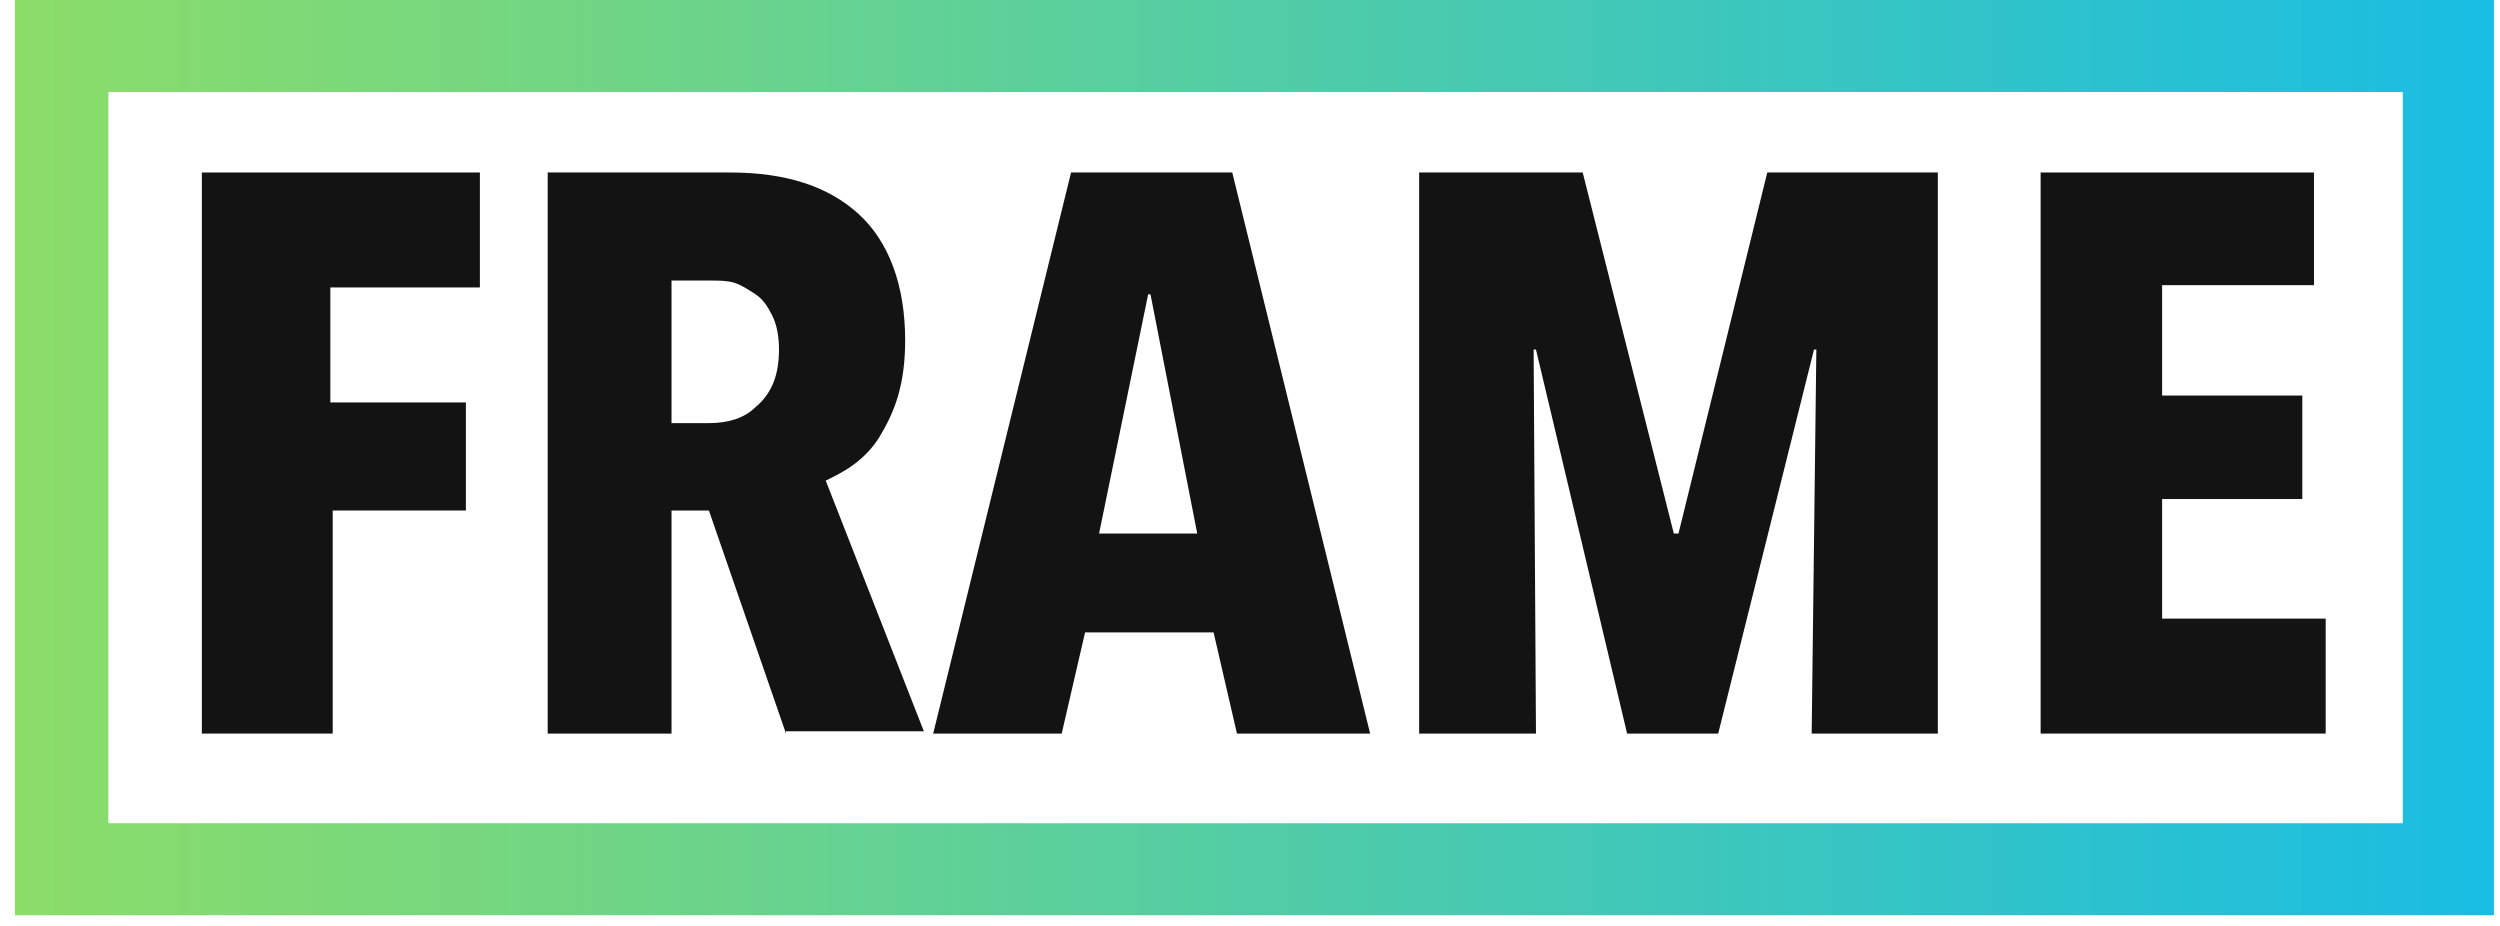
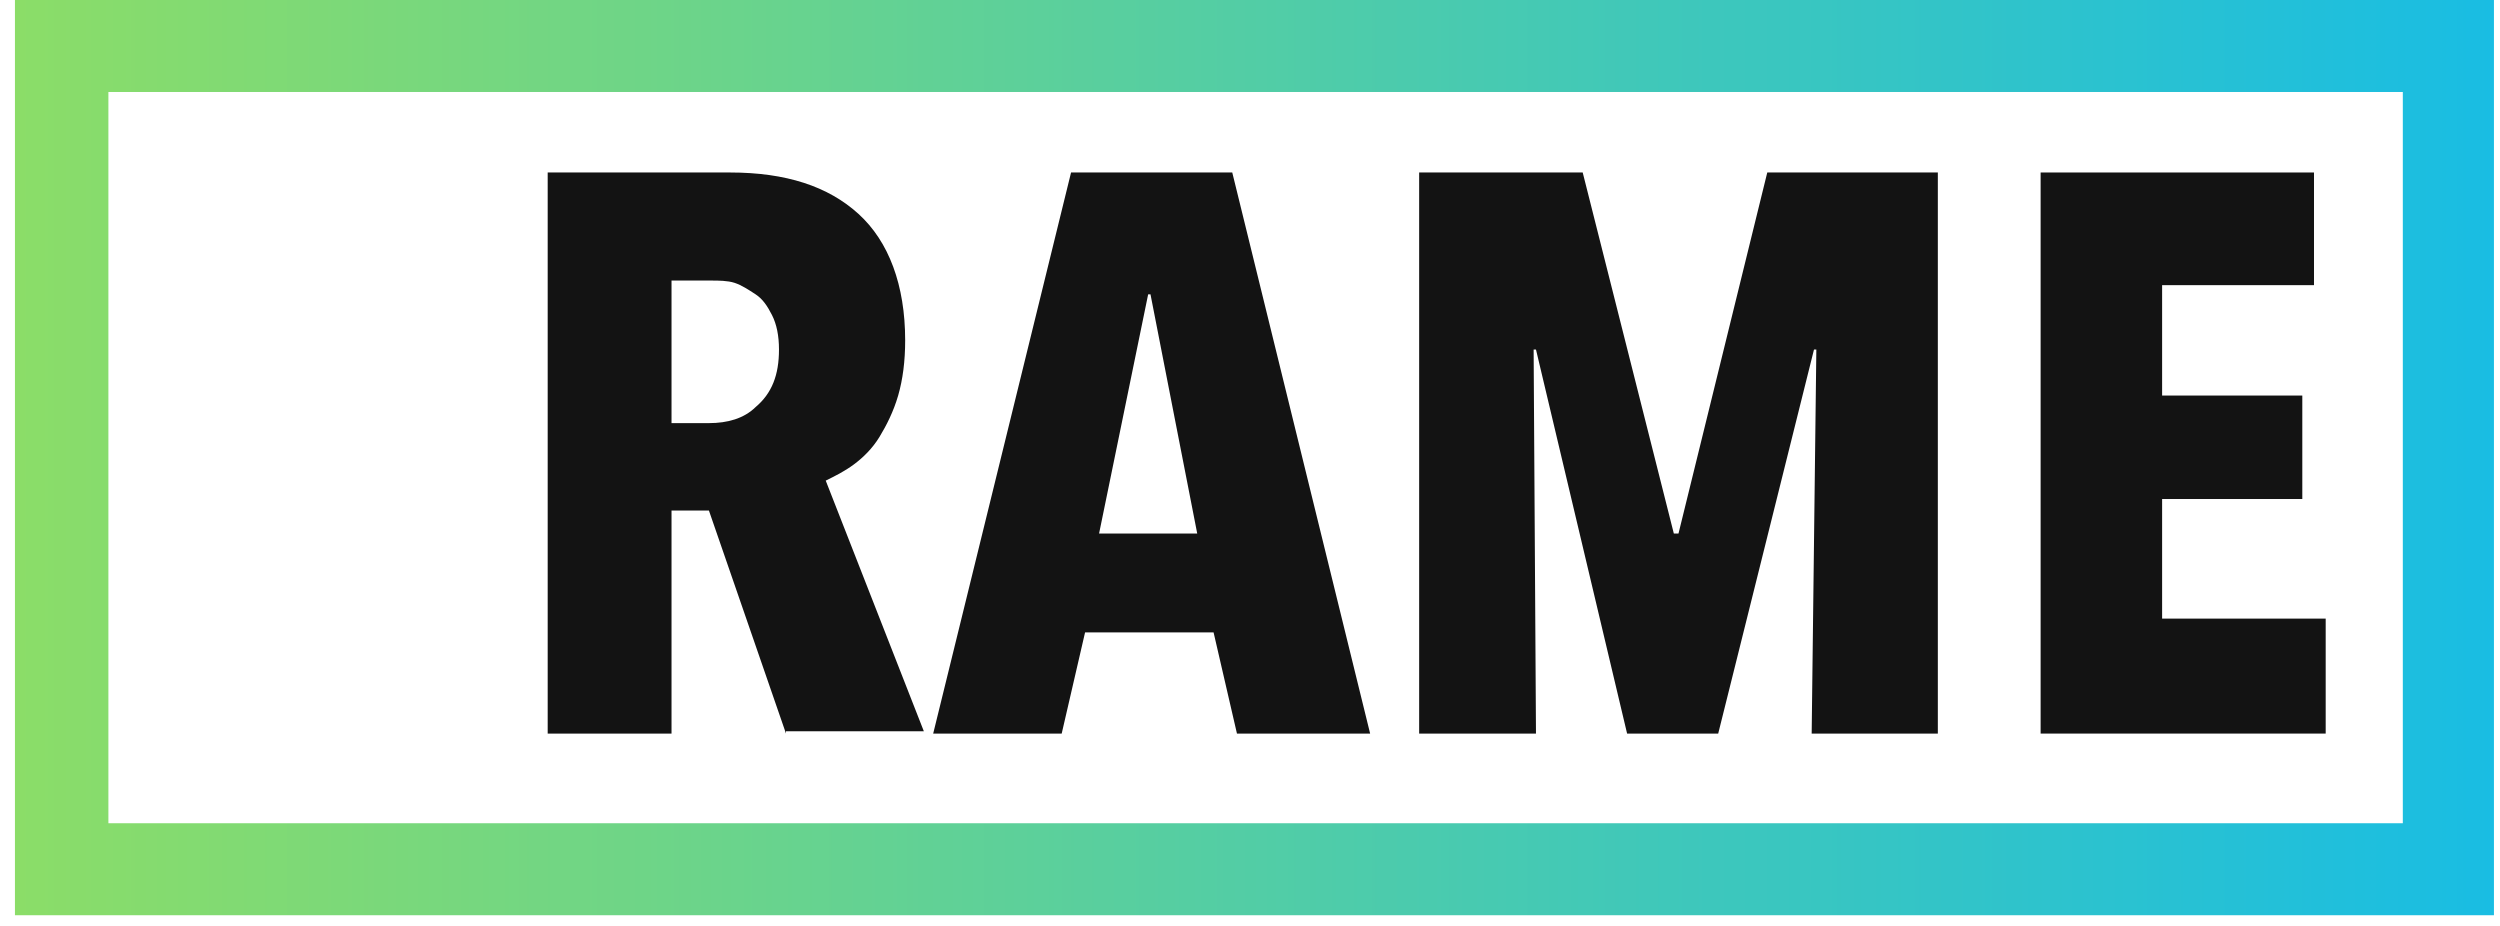
<svg xmlns="http://www.w3.org/2000/svg" fill="none" viewBox="52.629 0 106.53 39.478" style="max-height: 500px" width="106.53" height="39.478">
  <path fill="#131313" d="M14.934 14.895C14.934 16.267 14.735 17.345 14.337 18.325C13.939 19.304 13.341 20.088 12.644 20.676C11.947 21.264 11.151 21.754 10.354 22.048C9.558 22.44 8.662 22.538 7.766 22.538H5.376V31.259H0V7.35H7.567C8.463 7.35 9.259 7.448 10.155 7.742C11.051 8.036 11.848 8.428 12.545 9.015C13.242 9.603 13.839 10.387 14.337 11.367C14.735 12.249 14.934 13.425 14.934 14.895ZM9.857 14.993C9.857 13.915 9.558 13.131 9.06 12.641C8.562 12.151 7.865 11.955 7.168 11.955H5.376V18.227H7.168C7.965 18.227 8.562 17.933 9.06 17.443C9.558 16.757 9.857 15.973 9.857 14.993Z" />
  <path fill="#131313" d="M27.181 31.259L26.186 26.948H20.71L19.714 31.259H14.238L20.112 7.35H26.982L32.856 31.259H27.181ZM23.597 12.543H23.497L21.407 22.734H25.588L23.597 12.543Z" />
-   <path fill="#131313" d="M43.211 22.636V31.259H37.835V22.636L31.662 7.35H37.536L40.523 17.247L43.51 7.35H49.285L43.211 22.636Z" />
-   <path fill="#131313" d="M66.706 12.249V17.149H72.481V21.754H66.806V31.259H61.23V7.35H73.078V12.249H66.706Z" />
  <path fill="#131313" d="M86.122 31.259L82.837 21.754H81.244V31.259H75.967V7.35H83.733C86.122 7.35 87.914 7.938 89.209 9.113C90.503 10.289 91.2 12.151 91.2 14.503C91.2 15.385 91.1 16.169 90.901 16.855C90.702 17.541 90.403 18.128 90.105 18.619C89.806 19.108 89.408 19.5 89.009 19.794C88.611 20.088 88.213 20.284 87.815 20.48L91.996 31.161H86.122V31.259ZM85.823 14.895C85.823 14.307 85.724 13.817 85.525 13.425C85.326 13.033 85.126 12.739 84.828 12.543C84.529 12.347 84.23 12.151 83.932 12.053C83.633 11.955 83.235 11.955 82.936 11.955H81.244V18.03H82.837C83.633 18.03 84.33 17.834 84.828 17.345C85.525 16.757 85.823 15.973 85.823 14.895Z" />
  <path fill="#131313" d="M105.338 31.259L104.342 26.948H98.866L97.87 31.259H92.394L98.269 7.35H105.138L111.013 31.259H105.338ZM101.654 12.543H101.554L99.463 22.734H103.645L101.654 12.543Z" />
  <path fill="#131313" d="M129.828 31.259L130.027 14.895H129.927L125.845 31.259H121.963L118.08 14.895H117.98L118.08 31.259H113.102V7.35H120.071L123.954 22.734H124.153L127.936 7.35H135.204V31.259H129.828Z" />
  <path fill="#131313" d="M139.584 31.259V7.35H151.233V12.151H144.761V16.855H150.735V21.264H144.761V26.36H151.731V31.259H139.584Z" />
  <path fill="url(#paint0_linear_54660_322)" d="M159 39H53.266V0H158.901V39H159ZM57.248 35.08H155.018V3.92H57.248V35.08Z" />
  <defs>
    <linearGradient gradientUnits="userSpaceOnUse" y2="19.831" x2="159" y1="19.831" x1="53.266" id="paint0_linear_54660_322">
      <stop stop-color="#8BDD68" />
      <stop stop-color="#19BDE3" offset="1" />
    </linearGradient>
  </defs>
</svg>